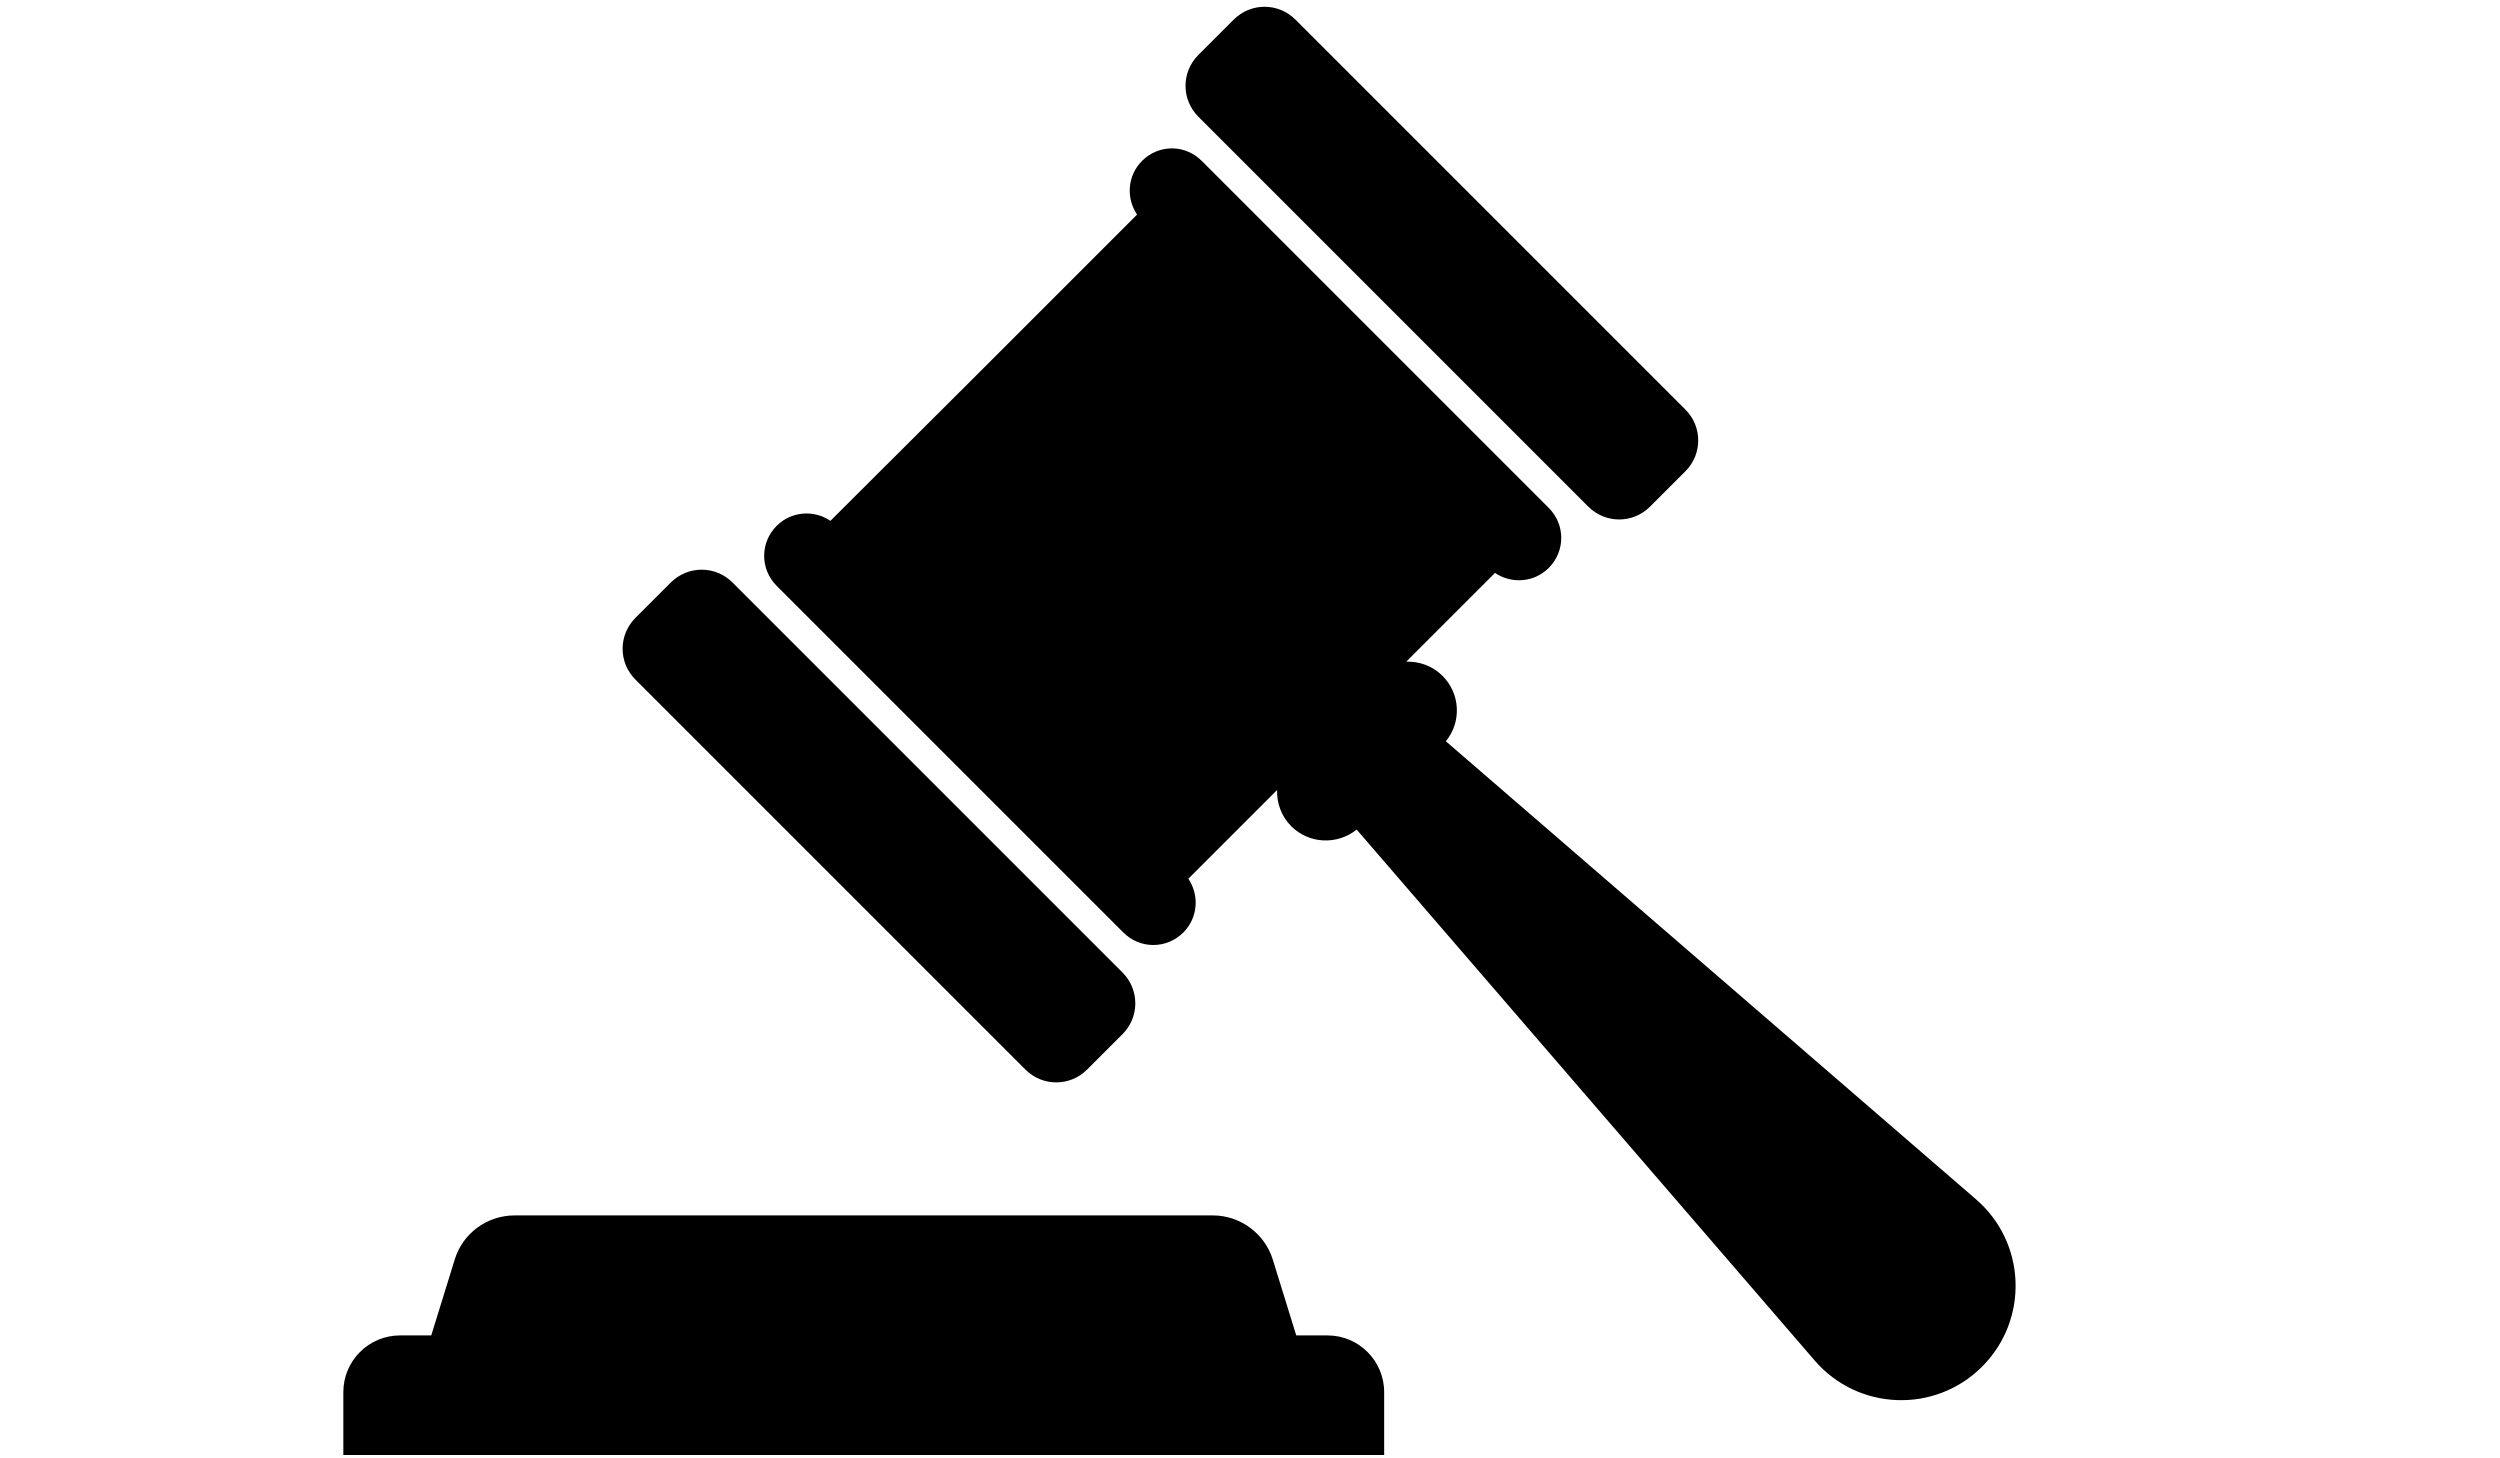
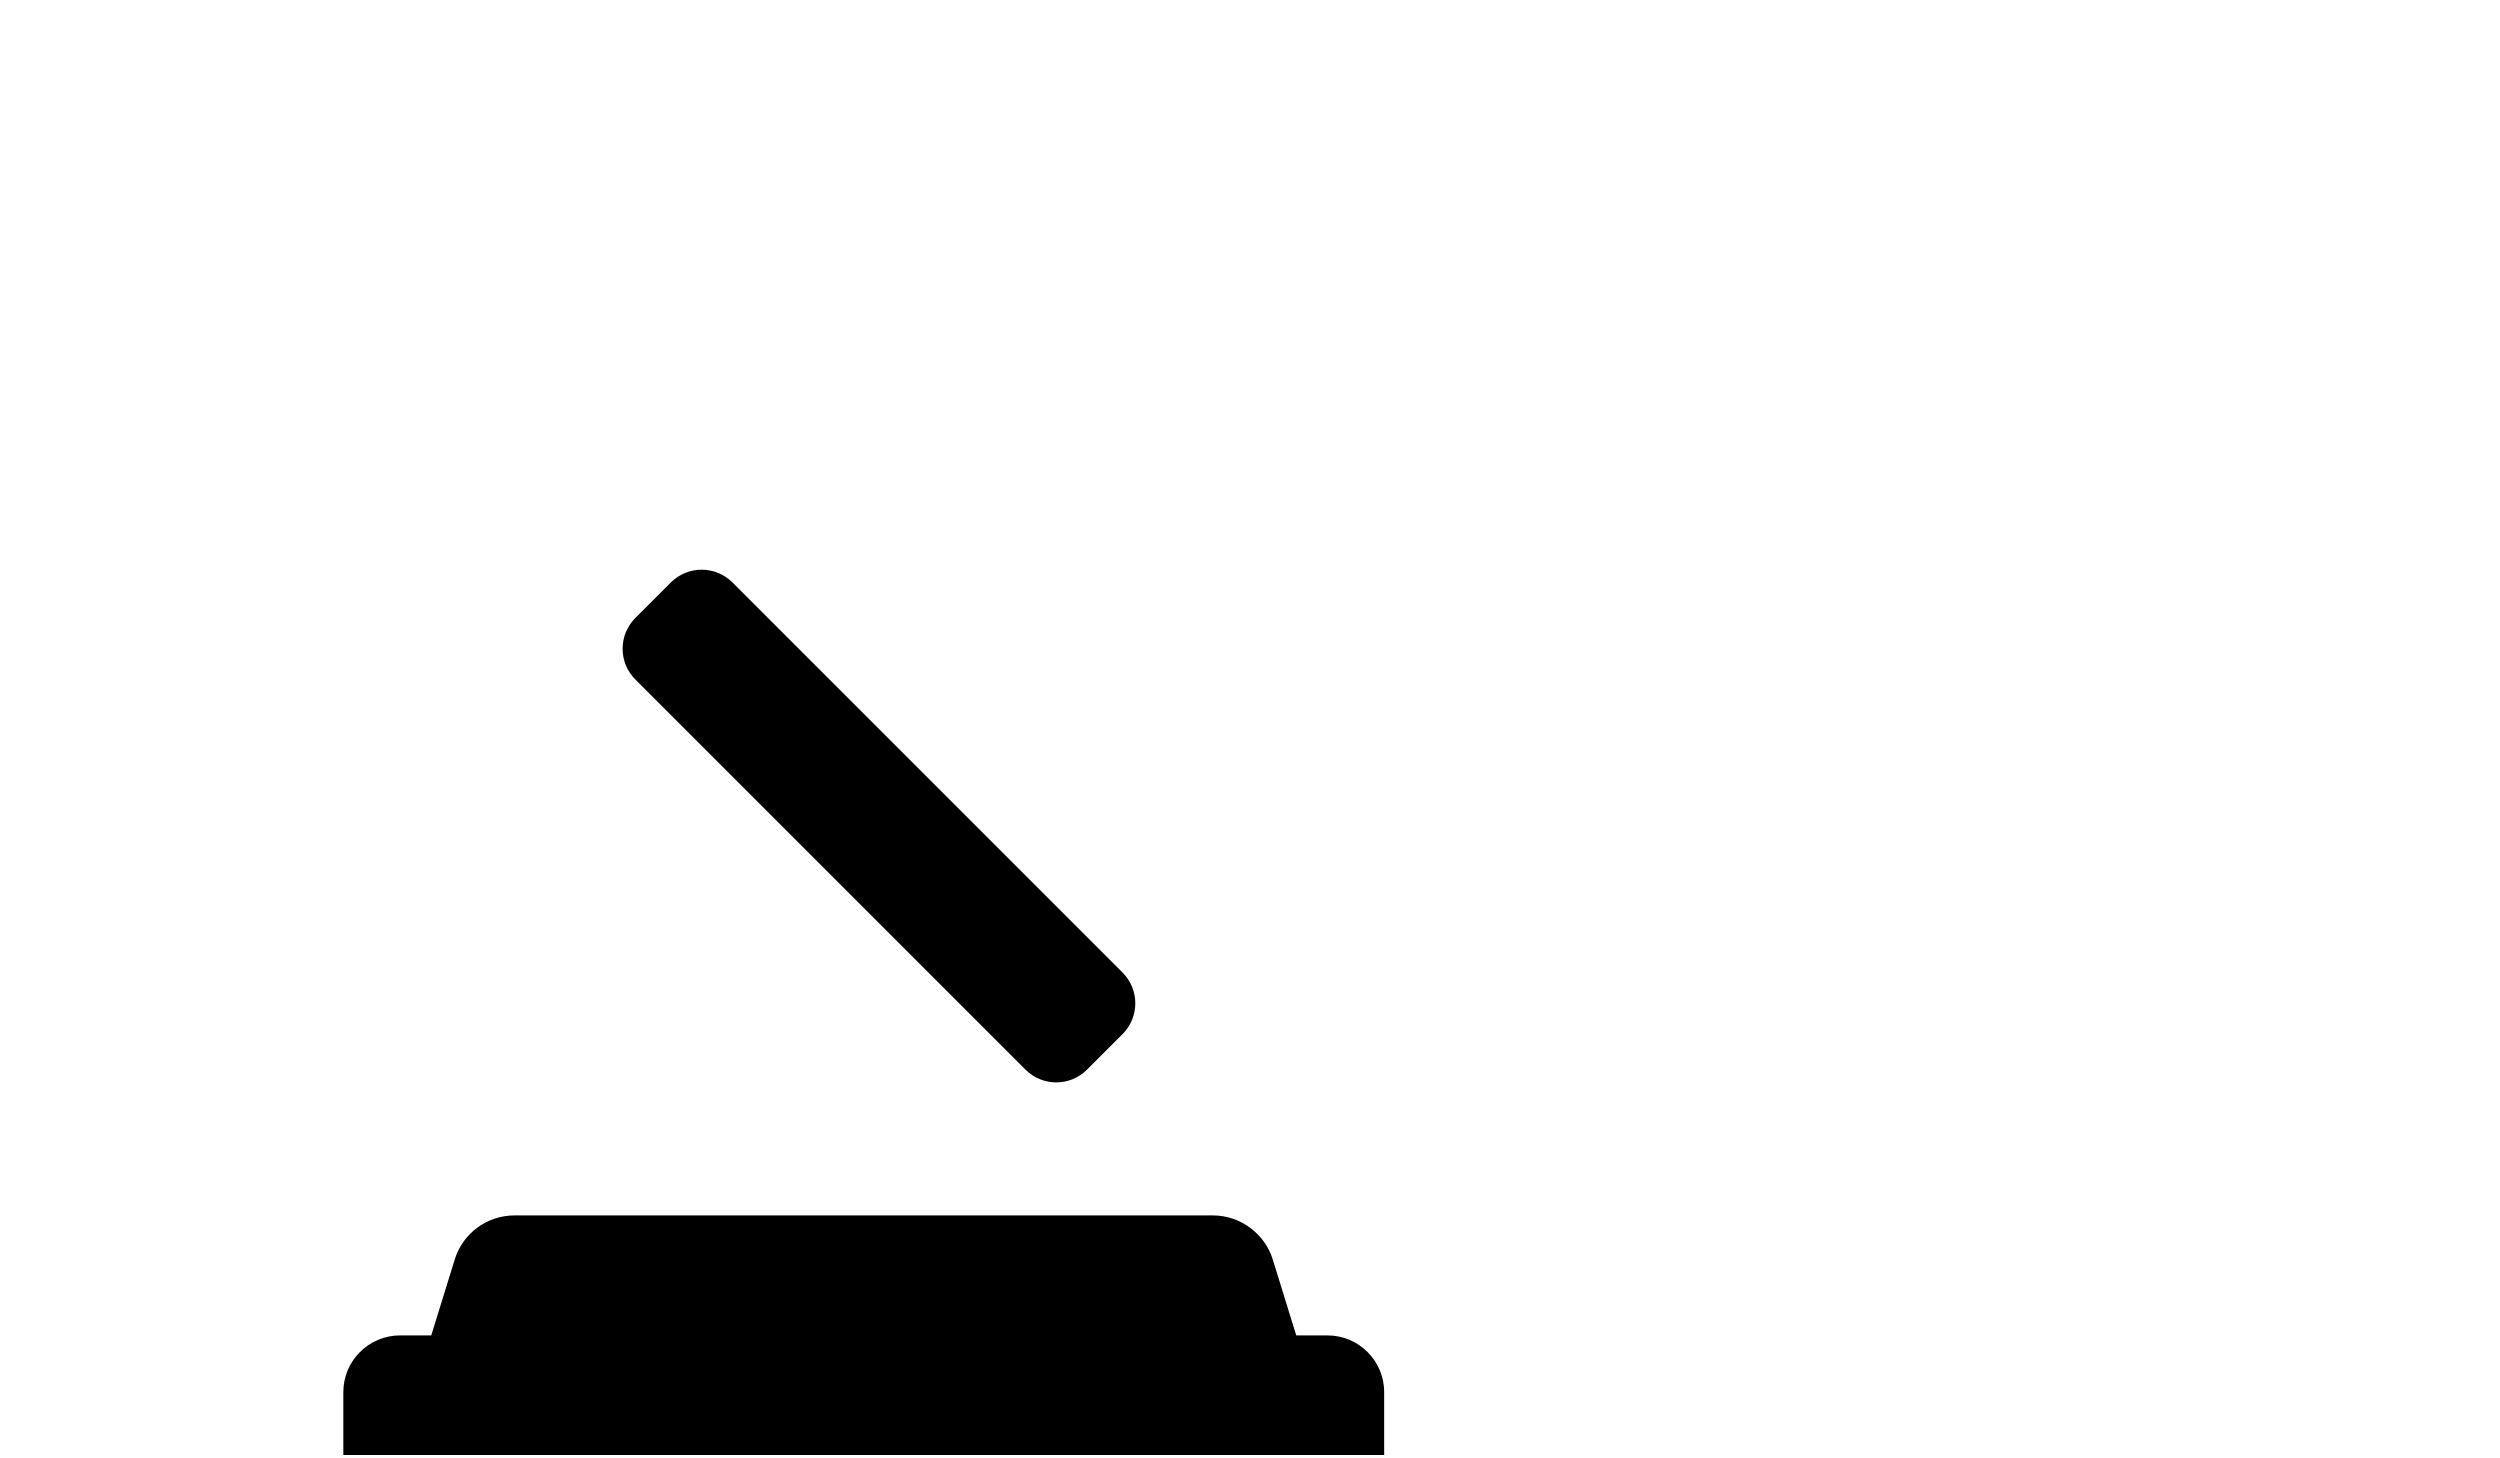
<svg xmlns="http://www.w3.org/2000/svg" version="1.1" id="Calque_1" x="0px" y="0px" viewBox="0 0 600 350" style="enable-background:new 0 0 600 350;" xml:space="preserve">
  <g>
    <g>
-       <path d="M274.1,38.6c-3.5,3.5-3.9,8.9-1.2,12.9l-36.8,36.8L199.3,125c-4-2.7-9.4-2.3-12.9,1.2c-4,4-4,10.4,0,14.4l83.2,83.2    c4,4,10.4,4,14.4,0c3.5-3.5,3.9-8.9,1.2-12.9l21.3-21.3c-0.1,3.1,1,6.3,3.4,8.7c4.3,4.3,11.1,4.5,15.7,0.8l109.9,127.4    c10.4,12.1,28.9,12.8,40.2,1.5l0,0c11.3-11.3,10.6-29.8-1.5-40.2L347,177.9c3.8-4.6,3.5-11.4-0.8-15.7c-2.4-2.4-5.6-3.5-8.7-3.4    l21.3-21.3c4,2.7,9.4,2.3,12.9-1.2c4-4,4-10.4,0-14.4l-83.2-83.2C284.5,34.6,278.1,34.6,274.1,38.6z" />
      <path d="M161,139.8l-8.5,8.5c-4.1,4.1-4.1,10.7,0,14.8l93.6,93.6c4.1,4.1,10.7,4.1,14.8,0l8.5-8.5c4.1-4.1,4.1-10.7,0-14.8    l-93.6-93.6C171.7,135.7,165.1,135.7,161,139.8z" />
-       <path d="M296.1,4.7l-8.5,8.5c-4.1,4.1-4.1,10.7,0,14.8l93.6,93.6c4.1,4.1,10.7,4.1,14.8,0l8.5-8.5c4.1-4.1,4.1-10.7,0-14.8    L310.9,4.7C306.8,0.6,300.2,0.6,296.1,4.7z" />
    </g>
    <path d="M318.6,320.5h-7.5l-5.6-18.1c-1.9-6.3-7.8-10.7-14.4-10.7H123.5c-6.6,0-12.5,4.3-14.4,10.7l-5.6,18.1h-7.5   c-7.5,0-13.6,6.1-13.6,13.6v15.1h12.3h225.2h12.3v-15.1C332.2,326.6,326.1,320.5,318.6,320.5z" />
  </g>
</svg>